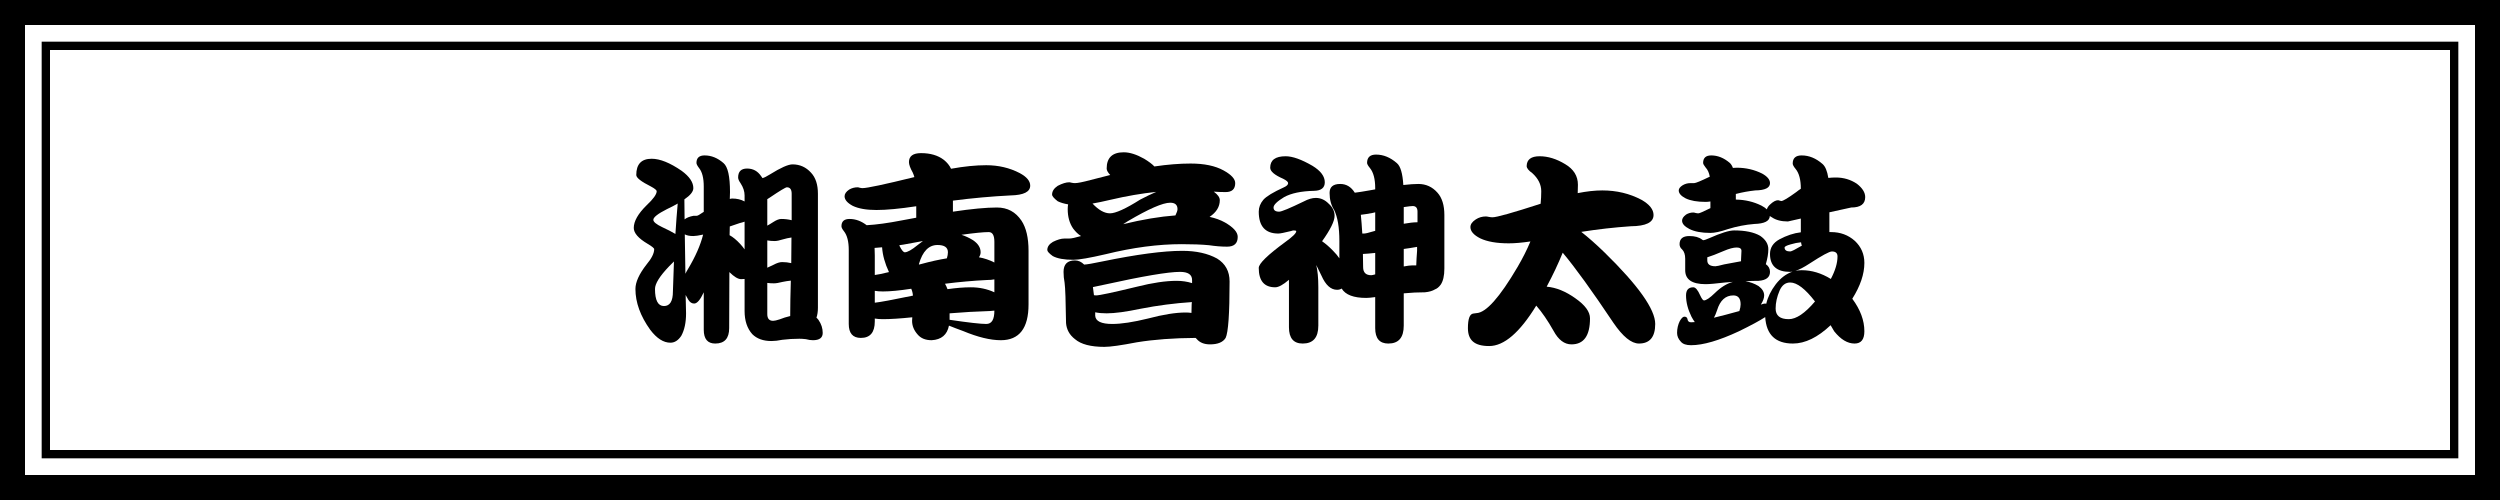
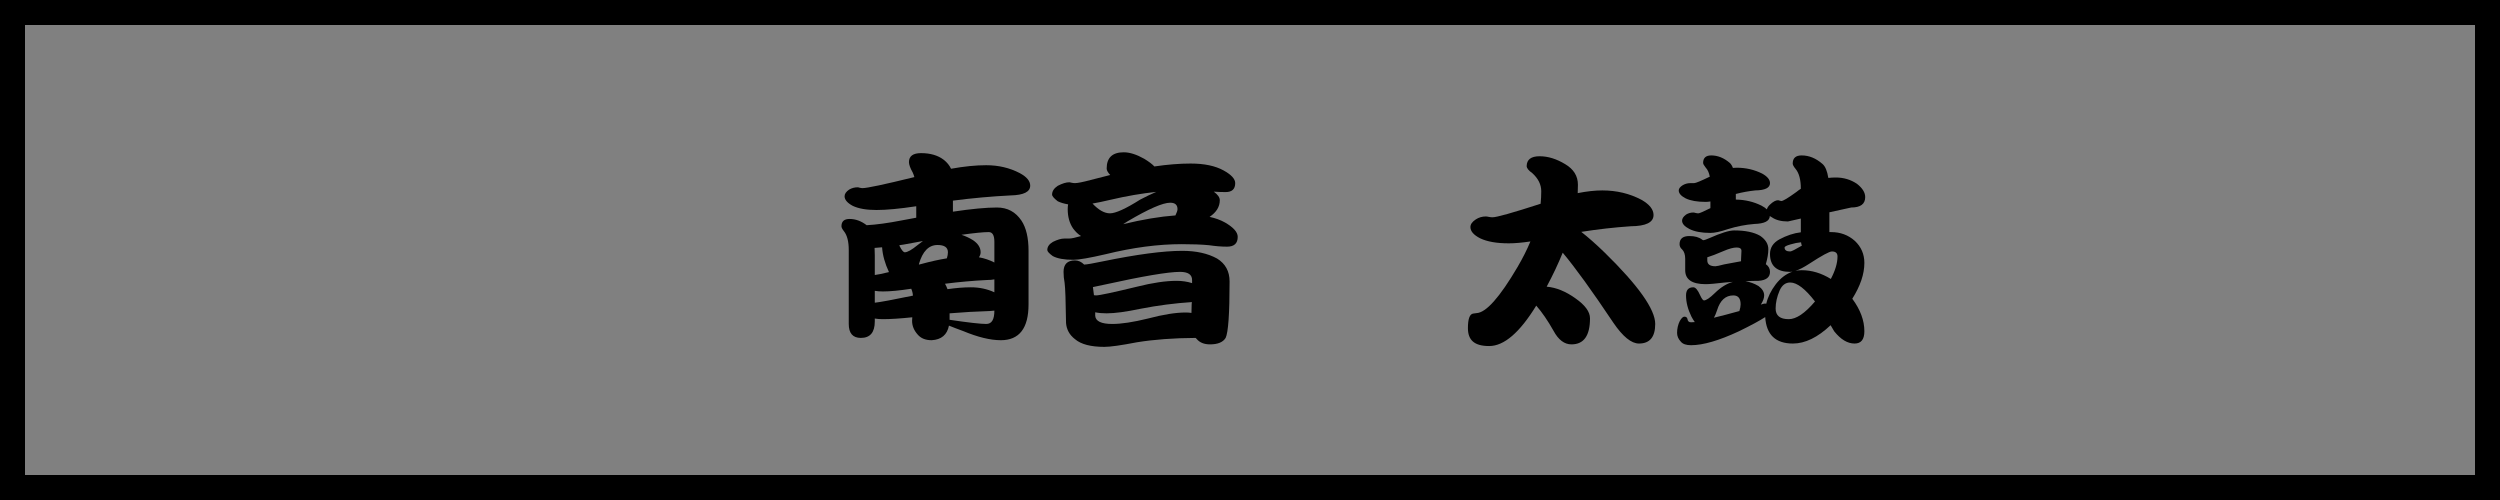
<svg xmlns="http://www.w3.org/2000/svg" id="_レイヤー_2" viewBox="0 0 600 120">
  <rect x="0" y="0" width="600" height="120" fill="#808080" stroke="none" />
  <defs>
    <style>.cls-1{fill:#000;}.cls-1,.cls-2{stroke-width:0px;}.cls-2{fill:#fff;}</style>
  </defs>
  <g id="_レイヤー_1-2">
-     <rect class="cls-2" x="3" y="3" width="594" height="114" />
    <path class="cls-1" d="M594,6v108H6V6h588M600,0H0v120h600V0h0Z" />
-     <path class="cls-1" d="M588,12v96H12V12h576M590,10H10v100h580V10h0Z" />
-     <path class="cls-1" d="M156.4,38.1c2,0,4.4.97,7.2,2.9,1.87,1.37,2.8,2.75,2.8,4.15,0,.83-.72,1.73-2.15,2.7l.05,4.8c.5-.4,1.2-.68,2.1-.85h.75c.27,0,.77-.27,1.5-.8.1-.07.18-.12.25-.15v-6.1c0-2.03-.38-3.52-1.15-4.45-.4-.53-.6-.93-.6-1.2,0-1.2.65-1.8,1.95-1.8,1.63,0,3.15.62,4.55,1.85,1.03.87,1.55,3.18,1.55,6.95l-.05,1.65c.23-.07.43-.1.6-.1,1.1,0,2.08.23,2.95.7v-1.45c0-.97-.32-1.93-.95-2.9-.4-.57-.6-1.03-.6-1.4,0-1.43.72-2.15,2.15-2.15s2.52.6,3.35,1.8c.13.17.25.33.35.5.4-.1,1-.4,1.8-.9,2.57-1.6,4.37-2.4,5.4-2.4,1.77,0,3.25.67,4.45,2,1.1,1.17,1.65,2.85,1.65,5.05v27.35c0,.93-.12,1.73-.35,2.4.2.17.37.35.5.55.67.97,1,2,1,3.1,0,1.17-.78,1.75-2.35,1.75-.5,0-1.07-.08-1.7-.25-.57-.07-1.08-.1-1.55-.1-1.37,0-2.73.08-4.1.25-.97.2-1.83.3-2.6.3-1.97,0-3.5-.55-4.6-1.65-1.23-1.37-1.85-3.22-1.85-5.55v-7.7c-.23.03-.5.05-.8.05-.77,0-1.72-.57-2.85-1.7l-.05,13.45c0,2.47-1.12,3.7-3.35,3.7-1.83,0-2.75-1.1-2.75-3.3v-9c-.83,1.8-1.6,2.7-2.3,2.7-.57,0-1.03-.3-1.4-.9-.23-.4-.45-.78-.65-1.15l.1,4.4c0,2.2-.38,4-1.15,5.4-.73,1.1-1.6,1.65-2.6,1.65-1.67,0-3.28-1.03-4.85-3.1-2.37-3.3-3.55-6.57-3.55-9.8,0-1.63.88-3.58,2.65-5.85,1.23-1.47,1.85-2.7,1.85-3.7,0-.23-.53-.67-1.6-1.3-2.2-1.3-3.3-2.57-3.3-3.8,0-1.6,1.03-3.42,3.1-5.45,1.6-1.5,2.4-2.62,2.4-3.35,0-.27-.47-.65-1.4-1.15-2.33-1.17-3.5-2.08-3.5-2.75,0-2.6,1.23-3.9,3.7-3.9ZM162.1,56.15c.17-2.67.35-5.1.55-7.3-.73.43-1.6.88-2.6,1.35-2.17,1.1-3.25,1.95-3.25,2.55,0,.5.7,1.08,2.1,1.75,1.3.6,2.37,1.15,3.2,1.65ZM159.35,73.45c1.43,0,2.15-1.17,2.15-3.5.07-2.53.15-4.93.25-7.2l-1.15,1.15c-2.27,2.37-3.4,4.18-3.4,5.45,0,2.73.72,4.1,2.15,4.1ZM164.5,65.7c.17-.37.37-.73.6-1.1,1.8-3,3.02-5.77,3.65-8.3-1.07.23-1.85.35-2.35.35-.87,0-1.55-.13-2.05-.4l.15,9.45ZM178.7,59.85v-6.65c-.37.13-.77.25-1.2.35-.83.3-1.62.57-2.35.8l-.05,2.1c.8.43,1.65,1.13,2.55,2.1.4.43.75.87,1.05,1.3ZM184.15,54.15c.33-.17.83-.47,1.5-.9.73-.47,1.35-.7,1.85-.7.87,0,1.7.1,2.5.3v-6.35c0-1.03-.38-1.55-1.15-1.55-.3,0-1.68.83-4.15,2.5-.17.1-.35.22-.55.35v6.35ZM184.15,64.25c.37-.17.87-.4,1.5-.7.8-.43,1.48-.65,2.05-.65.77,0,1.5.08,2.2.25.03-1.97.05-4.02.05-6.15-.7.1-1.38.25-2.05.45-.83.27-1.5.4-2,.4-.63,0-1.22-.05-1.75-.15v6.55ZM189.65,75.85c0-2.37.05-5.2.15-8.5-.67.07-1.32.17-1.95.3-.9.23-1.6.35-2.1.35-.6,0-1.13-.03-1.6-.1v7.5c0,1.07.47,1.6,1.4,1.6.33,0,.85-.12,1.55-.35.83-.33,1.68-.6,2.55-.8Z" />
    <path class="cls-1" d="M205.85,44.95c.1,0,.25.03.45.1.3.07.53.1.7.1,1.1,0,5.25-.88,12.45-2.65-.1-.37-.23-.73-.4-1.1-.6-1.07-.9-1.9-.9-2.5,0-1.43.97-2.15,2.9-2.15,2.23,0,4.05.53,5.45,1.6.8.63,1.38,1.35,1.75,2.15,3.13-.57,5.95-.85,8.45-.85,2.93,0,5.62.63,8.05,1.9,1.67.9,2.5,1.9,2.5,3,0,1.5-1.57,2.28-4.7,2.35-4.6.23-9.22.65-13.85,1.25v2.65c4.47-.67,7.98-1,10.55-1s4.47,1.05,5.9,3.15c1.13,1.7,1.7,4.12,1.7,7.25v12.85c0,5.73-2.22,8.6-6.65,8.6-2.5,0-5.52-.73-9.05-2.2-1.37-.5-2.5-.93-3.4-1.3-.43,2.2-1.82,3.37-4.15,3.5-1.47,0-2.58-.45-3.35-1.35-.9-1-1.35-2.1-1.35-3.3,0-.27.02-.55.05-.85-2.9.3-5.25.45-7.05.45-.73,0-1.38-.05-1.95-.15v.7c0,2.63-1.12,3.95-3.35,3.95-1.93,0-2.9-1.12-2.9-3.35v-17.75c0-2.03-.38-3.53-1.15-4.5-.4-.5-.6-.9-.6-1.2,0-1.17.65-1.75,1.95-1.75,1.43,0,2.8.5,4.1,1.5,2.37-.13,5.17-.52,8.4-1.15,1.2-.23,2.37-.45,3.5-.65v-2.75c-3.97.6-7.15.9-9.55.9s-4.3-.33-5.7-1c-1.3-.7-1.95-1.47-1.95-2.3,0-.57.37-1.1,1.1-1.6.63-.37,1.32-.55,2.05-.55ZM209.95,66c.63-.07,1.77-.3,3.4-.7-.97-2.07-1.52-4.05-1.65-5.95-.63.07-1.23.12-1.8.15.03.57.05,1.18.05,1.85v4.65ZM209.95,72.65c1.27-.13,4.32-.7,9.15-1.7-.03-.57-.17-1.12-.4-1.65-2.8.43-5.07.65-6.8.65-.73,0-1.38-.05-1.95-.15v2.85ZM215.85,58.85c0,.07.02.13.05.2.5,1,.92,1.5,1.25,1.5.63,0,1.67-.58,3.1-1.75.4-.33.82-.65,1.25-.95-1.43.27-2.98.55-4.65.85-.33.07-.67.12-1,.15ZM220.55,63.5c.2-.03.4-.08.6-.15,2.2-.6,4.23-1.05,6.1-1.35.17-.57.25-1.05.25-1.45,0-1.17-.83-1.75-2.5-1.75-2.1,0-3.58,1.52-4.45,4.55v.15ZM226.8,68.1c.23.4.43.83.6,1.3,2.07-.3,3.93-.45,5.6-.45,2.03,0,3.92.4,5.65,1.2v-3.1c-.5.1-1.08.15-1.75.15-3.37.17-6.73.47-10.1.9ZM227.9,75.2v1.55c4.53.67,7.47,1,8.8,1s1.95-1.07,1.95-3.2c-.37.03-.75.07-1.15.1-3.2.1-6.4.28-9.6.55ZM234.95,61.75c1.3.23,2.53.65,3.7,1.25v-4.95c0-1.57-.45-2.35-1.35-2.35-1.27,0-3.45.22-6.55.65.93.3,1.83.72,2.7,1.25,1.27.83,1.9,1.82,1.9,2.95,0,.4-.13.8-.4,1.2Z" />
    <path class="cls-1" d="M269.7,36.55c1.43,0,3.07.52,4.9,1.55,1.1.67,1.92,1.28,2.45,1.85,3.17-.47,6.07-.7,8.7-.7,3.27,0,5.9.55,7.9,1.65,1.87,1.03,2.8,2.05,2.8,3.05,0,1.43-.77,2.15-2.3,2.15-.93,0-1.88-.03-2.85-.1.97.7,1.45,1.38,1.45,2.05,0,1.57-.82,2.9-2.45,4,1.4.3,2.63.75,3.7,1.35,2.03,1.17,3.05,2.32,3.05,3.45,0,1.57-.85,2.35-2.55,2.35-1.37,0-2.82-.12-4.35-.35-1.8-.17-3.98-.25-6.55-.25-5.63,0-11.7.8-18.2,2.4-3.87.9-6.47,1.35-7.8,1.35-2.2,0-3.85-.3-4.95-.9-.87-.63-1.3-1.12-1.3-1.45,0-.77.45-1.42,1.35-1.95,1.07-.53,1.98-.8,2.75-.8h1.15c.53,0,1.48-.2,2.85-.6-.67-.4-1.3-1-1.9-1.8-.87-1.27-1.3-2.82-1.3-4.65,0-.43.03-.82.1-1.15-1-.17-1.83-.42-2.5-.75-.9-.7-1.35-1.23-1.35-1.6,0-.8.45-1.5,1.35-2.1,1.1-.57,2.02-.85,2.75-.85.13,0,.32.03.55.1.3.07.58.1.85.1.63,0,1.88-.25,3.75-.75,1.63-.43,3.2-.83,4.7-1.2-.57-.6-.85-1.12-.85-1.55,0-2.6,1.37-3.9,4.1-3.9ZM258,62.5c.8,0,1.53.33,2.2,1,.67-.03,2.12-.28,4.35-.75,8.27-1.7,14.67-2.55,19.2-2.55,3.33,0,6.12.62,8.35,1.85,2,1.23,3,3.07,3,5.5,0,7.73-.32,12.25-.95,13.55-.63,1.03-1.88,1.55-3.75,1.55-1.4,0-2.47-.43-3.2-1.3-.1-.07-.18-.15-.25-.25-5.27.03-9.97.38-14.1,1.05-3.77.73-6.37,1.1-7.8,1.1-3.27,0-5.62-.62-7.05-1.85-1.3-1-2.02-2.28-2.15-3.85-.07-5.27-.18-8.5-.35-9.7-.17-.87-.25-1.73-.25-2.6,0-1.83.92-2.75,2.75-2.75ZM262.2,48.85c1.47,1.57,2.87,2.35,4.2,2.35s3.78-1.1,7.25-3.3c1.4-.73,2.68-1.35,3.85-1.85-3.5.37-7.17,1-11,1.9-1.7.4-3.13.7-4.3.9ZM262.55,70.85c.2.03.37.05.5.05.8,0,4.08-.7,9.85-2.1,3.7-.93,6.87-1.4,9.5-1.4,1.3,0,2.53.18,3.7.55v-.75c0-1.3-.97-1.95-2.9-1.95-2.83,0-8.93,1.03-18.3,3.1-1,.23-1.87.42-2.6.55.07.6.15,1.25.25,1.95ZM285.95,75.1c.03-.67.05-1.37.05-2.1.03-.17.05-.33.05-.5-4.1.27-8.2.8-12.3,1.6-3.47.73-6.18,1.1-8.15,1.1-1.07,0-1.98-.08-2.75-.25v.85c.1,1.3,1.47,1.95,4.1,1.95,2.17,0,5.02-.43,8.55-1.3,3.67-.97,6.68-1.45,9.05-1.45.5,0,.97.03,1.4.1ZM269.55,53.8c4.67-1.13,8.85-1.83,12.55-2.1.33-.67.5-1.17.5-1.5,0-1.03-.58-1.55-1.75-1.55-1.77,0-5.17,1.48-10.2,4.45-.4.23-.77.47-1.1.7Z" />
-     <path class="cls-1" d="M308.55,37.5c1.67,0,3.82.77,6.45,2.3,1.97,1.2,2.95,2.52,2.95,3.95,0,1.33-.87,2.02-2.6,2.05-3.07.07-5.45.57-7.15,1.5-1.7,1.03-2.55,1.87-2.55,2.5,0,.67.45,1,1.35,1,.57,0,2.53-.82,5.9-2.45,1.07-.57,2.03-.85,2.9-.85,1.17,0,2.2.47,3.1,1.4.93.83,1.4,1.8,1.4,2.9,0,1.27-1,3.3-3,6.1.87.6,1.73,1.35,2.6,2.25.63.63,1.15,1.25,1.55,1.85v-4.15c0-3.27-.42-5.75-1.25-7.45-.73-1.13-1.1-2.5-1.1-4.1,0-1.43.85-2.15,2.55-2.15,1.47,0,2.63.7,3.5,2.1.83-.1,2-.28,3.5-.55.47-.1.93-.18,1.4-.25v-.3c0-2.17-.42-3.77-1.25-4.8-.47-.57-.7-.98-.7-1.25,0-1.33.72-2,2.15-2,1.77,0,3.43.68,5,2.05.87.73,1.38,2.48,1.55,5.25,1.5-.17,2.7-.25,3.6-.25,1.83,0,3.37.7,4.6,2.1,1.1,1.23,1.65,3.02,1.65,5.35v12.85c0,1.73-.3,3.03-.9,3.9-.43.57-.88.93-1.35,1.1-.6.37-1.4.6-2.4.7-1.63,0-3.33.08-5.1.25v7.75c0,2.87-1.23,4.3-3.7,4.3-2.1,0-3.15-1.23-3.15-3.7v-7.45c-.93.13-1.65.2-2.15.2-3.03,0-5-.75-5.9-2.25-.3.2-.67.3-1.1.3-1.5,0-2.75-1.13-3.75-3.4-.43-.93-.85-1.78-1.25-2.55.33,1.33.5,3.12.5,5.35v9.2c0,2.87-1.25,4.3-3.75,4.3-2.2,0-3.3-1.3-3.3-3.9v-11.4c-1.4,1.2-2.5,1.8-3.3,1.8-2.63,0-3.95-1.55-3.95-4.65,0-1.03,2.12-3.1,6.35-6.2,1.77-1.27,2.65-2.13,2.65-2.6,0-.13-.2-.2-.6-.2-.17,0-.38.05-.65.15-1.6.4-2.62.6-3.05.6-3.13,0-4.7-1.75-4.7-5.25,0-1.03.37-1.98,1.1-2.85.73-.83,2.38-1.83,4.95-3,.67-.3,1-.63,1-1,0-.3-.4-.65-1.2-1.05-2.07-.9-3.1-1.78-3.1-2.65,0-1.83,1.23-2.75,3.7-2.75ZM326.95,56.05h.4c.37,0,1.08-.17,2.15-.5.2-.03.38-.08.55-.15v-4.45c-.2.07-.4.12-.6.15-1.03.2-1.98.35-2.85.45.13,1.3.25,2.8.35,4.5ZM330.05,65.85v-5.15c-1.23.13-2.22.22-2.95.25.03,1,.05,2.05.05,3.15,0,1.3.65,1.95,1.95,1.95.17,0,.48-.07.95-.2ZM336.9,49.7v4c1.33-.23,2.37-.35,3.1-.35h.2v-2.55c0-.9-.38-1.35-1.15-1.35-.3,0-1.02.08-2.15.25ZM339.9,63.7c.03-1.07.1-2.23.2-3.5v-.95c-1.13.2-2.2.37-3.2.5v4.2c.87-.17,1.52-.25,1.95-.25h1.05Z" />
    <path class="cls-1" d="M356.6,51.95c.17,0,.4.03.7.1.37.07.67.1.9.1,1,0,4.85-1.08,11.55-3.25.1-1,.15-2,.15-3,0-1.6-.72-3.05-2.15-4.35-.9-.63-1.35-1.2-1.35-1.7.03-1.57,1.07-2.35,3.1-2.35s4.05.63,6.15,1.9c2.03,1.2,3.05,2.85,3.05,4.95,0,.67-.02,1.33-.05,2,2.17-.43,4.13-.65,5.9-.65,3.43,0,6.57.75,9.4,2.25,1.93,1.1,2.9,2.32,2.9,3.65,0,1.77-1.82,2.67-5.45,2.7-3.97.27-7.93.72-11.9,1.35,1.63,1.27,3.52,2.93,5.65,5,8.07,7.9,12.1,13.6,12.1,17.1,0,3.13-1.3,4.7-3.9,4.7-1.83,0-3.88-1.67-6.15-5-5.13-7.67-9.18-13.27-12.15-16.8-1.07,2.63-2.35,5.35-3.85,8.15,2.27.2,4.57,1.13,6.9,2.8,2.33,1.63,3.5,3.23,3.5,4.8,0,4.17-1.48,6.25-4.45,6.25-1.7,0-3.13-1.08-4.3-3.25-1.37-2.43-2.75-4.45-4.15-6.05-3.97,6.47-7.73,9.7-11.3,9.7s-5.1-1.43-5.1-4.3c0-2.23.43-3.4,1.3-3.5l.75-.1c2.3-.1,5.58-3.78,9.85-11.05,1.23-2.1,2.27-4.15,3.1-6.15-2.03.3-3.77.45-5.2.45-2.9,0-5.18-.4-6.85-1.2-1.57-.8-2.35-1.7-2.35-2.7,0-.67.43-1.28,1.3-1.85.73-.47,1.53-.7,2.4-.7Z" />
    <path class="cls-1" d="M405.65,43.95h.95c.37,0,1.62-.52,3.75-1.55-.17-.93-.5-1.67-1-2.2-.4-.5-.6-.87-.6-1.1,0-1.2.65-1.8,1.95-1.8,1.57,0,3.05.6,4.45,1.8.3.27.55.67.75,1.2.3-.03.6-.05.9-.05,2.2,0,4.23.47,6.1,1.4,1.27.7,1.9,1.47,1.9,2.3,0,1.13-1.18,1.72-3.55,1.75-1.57.17-3.12.45-4.65.85v1.35c2.23.03,4.28.52,6.15,1.45.57.3,1,.6,1.3.9.1-.4.35-.78.75-1.15.73-.7,1.38-1.05,1.95-1.05l.75.2c.43,0,1.63-.72,3.6-2.15.37-.3.73-.57,1.1-.8,0-2.17-.42-3.75-1.25-4.75-.47-.57-.7-1-.7-1.3,0-1.3.72-1.95,2.15-1.95,1.77,0,3.43.68,5,2.05.67.57,1.13,1.68,1.4,3.35.6-.07,1.2-.1,1.8-.1,1.87,0,3.55.5,5.05,1.5,1.33,1.03,2,2.1,2,3.2,0,1.67-1.12,2.5-3.35,2.5l-5.25,1.15v4.75h.4c2.23,0,4.13.7,5.7,2.1,1.53,1.43,2.3,3.2,2.3,5.3,0,2.67-.97,5.53-2.9,8.6,1.93,2.6,2.9,5.2,2.9,7.8,0,1.97-.78,2.95-2.35,2.95-1.7,0-3.33-.98-4.9-2.95-.27-.5-.55-.98-.85-1.45-3.1,2.93-6.12,4.4-9.05,4.4-4.17,0-6.38-2.12-6.65-6.35-1.33.87-3.43,2-6.3,3.4-4.77,2.23-8.6,3.35-11.5,3.35-1.17,0-1.98-.28-2.45-.85-.6-.63-.9-1.33-.9-2.1,0-1.03.22-1.98.65-2.85.4-.7.77-1.05,1.1-1.05.43,0,.68.2.75.6.07.5.35.75.85.75.23,0,.53-.02.9-.05-.27-.37-.53-.8-.8-1.3-.87-1.77-1.3-3.47-1.3-5.1,0-1.3.58-1.95,1.75-1.95.53,0,1.08.65,1.65,1.95.37.8.67,1.2.9,1.2.53,0,1.4-.58,2.6-1.75,1.43-1.4,2.88-2.3,4.35-2.7-.63.03-1.27.08-1.9.15-2.23.27-3.78.4-4.65.4-3.27,0-4.9-1.12-4.9-3.35v-2.75c0-1-.25-1.75-.75-2.25-.4-.33-.6-.75-.6-1.25,0-1.3.78-1.95,2.35-1.95,1.3,0,2.32.28,3.05.85.07.03.12.07.15.1l.1.05c.27,0,.77-.17,1.5-.5,2.77-1.23,4.75-1.85,5.95-1.85,2.67,0,4.75.43,6.25,1.3,1.3.9,1.95,1.97,1.95,3.2,0,1.03-.2,2.23-.6,3.6.67.47,1,1.08,1,1.85,0,1.3-.92,2.02-2.75,2.15-1.03,0-2.08.03-3.15.1,1.1.17,2.15.55,3.15,1.15.9.67,1.35,1.42,1.35,2.25,0,.63-.27,1.37-.8,2.2.5-.17.83-.25,1-.25.1,0,.2.02.3.05.37-1.6,1.13-3.17,2.3-4.7,1.17-1.5,2.5-2.5,4-3-.2.03-.38.05-.55.05-3.23,0-4.85-1.43-4.85-4.3,0-1.5.75-2.67,2.25-3.5,1.73-.93,3.45-1.5,5.15-1.7v-3.3l-3.1.7c-1.6,0-2.88-.33-3.85-1-.2-.1-.37-.2-.5-.3-.03,1.2-1.27,1.83-3.7,1.9-2.13.17-4.27.58-6.4,1.25-1.77.6-3.15.9-4.15.9-2.13,0-3.82-.32-5.05-.95-1.17-.6-1.75-1.27-1.75-2,0-.5.32-.98.95-1.45.53-.33,1.12-.5,1.75-.5.13,0,.3.03.5.1.3.07.53.1.7.1.27,0,1.23-.42,2.9-1.25v-1.6c-.43.07-.82.1-1.15.1-2.03,0-3.63-.28-4.8-.85-1.1-.57-1.65-1.2-1.65-1.9,0-.43.32-.85.95-1.25.57-.33,1.17-.5,1.8-.5ZM417.85,62.7v-.35c.07-1.1.1-1.82.1-2.15,0-.53-.38-.8-1.15-.8s-1.85.28-3.15.85c-1.7.73-3,1.23-3.9,1.5v.75c0,.93.65,1.4,1.95,1.4.27,0,.97-.15,2.1-.45,1.67-.33,3.02-.58,4.05-.75ZM411.35,76.25c1.67-.4,3.7-.93,6.1-1.6.2-.63.3-1.17.3-1.6,0-1.43-.58-2.15-1.75-2.15-1.87,0-3.17,1.18-3.9,3.55-.23.7-.48,1.3-.75,1.8ZM435.6,72.35c-2.33-3.03-4.32-4.55-5.95-4.55-1.13,0-1.98.65-2.55,1.95-.63,1.47-.95,2.9-.95,4.3,0,1.7,1.05,2.55,3.15,2.55,1.8,0,3.9-1.42,6.3-4.25ZM432.25,58.15c-.8.07-1.63.23-2.5.5-.97.27-1.45.52-1.45.75,0,.63.45.95,1.35.95.3,0,1.23-.47,2.8-1.4-.1-.23-.17-.5-.2-.8ZM430.9,65c.5-.1,1-.15,1.5-.15,2.4,0,4.73.7,7,2.1,1.07-2.03,1.6-3.83,1.6-5.4,0-.8-.45-1.2-1.35-1.2-.6,0-2.38.97-5.35,2.9-1.37.9-2.5,1.48-3.4,1.75Z" />
  </g>
</svg>